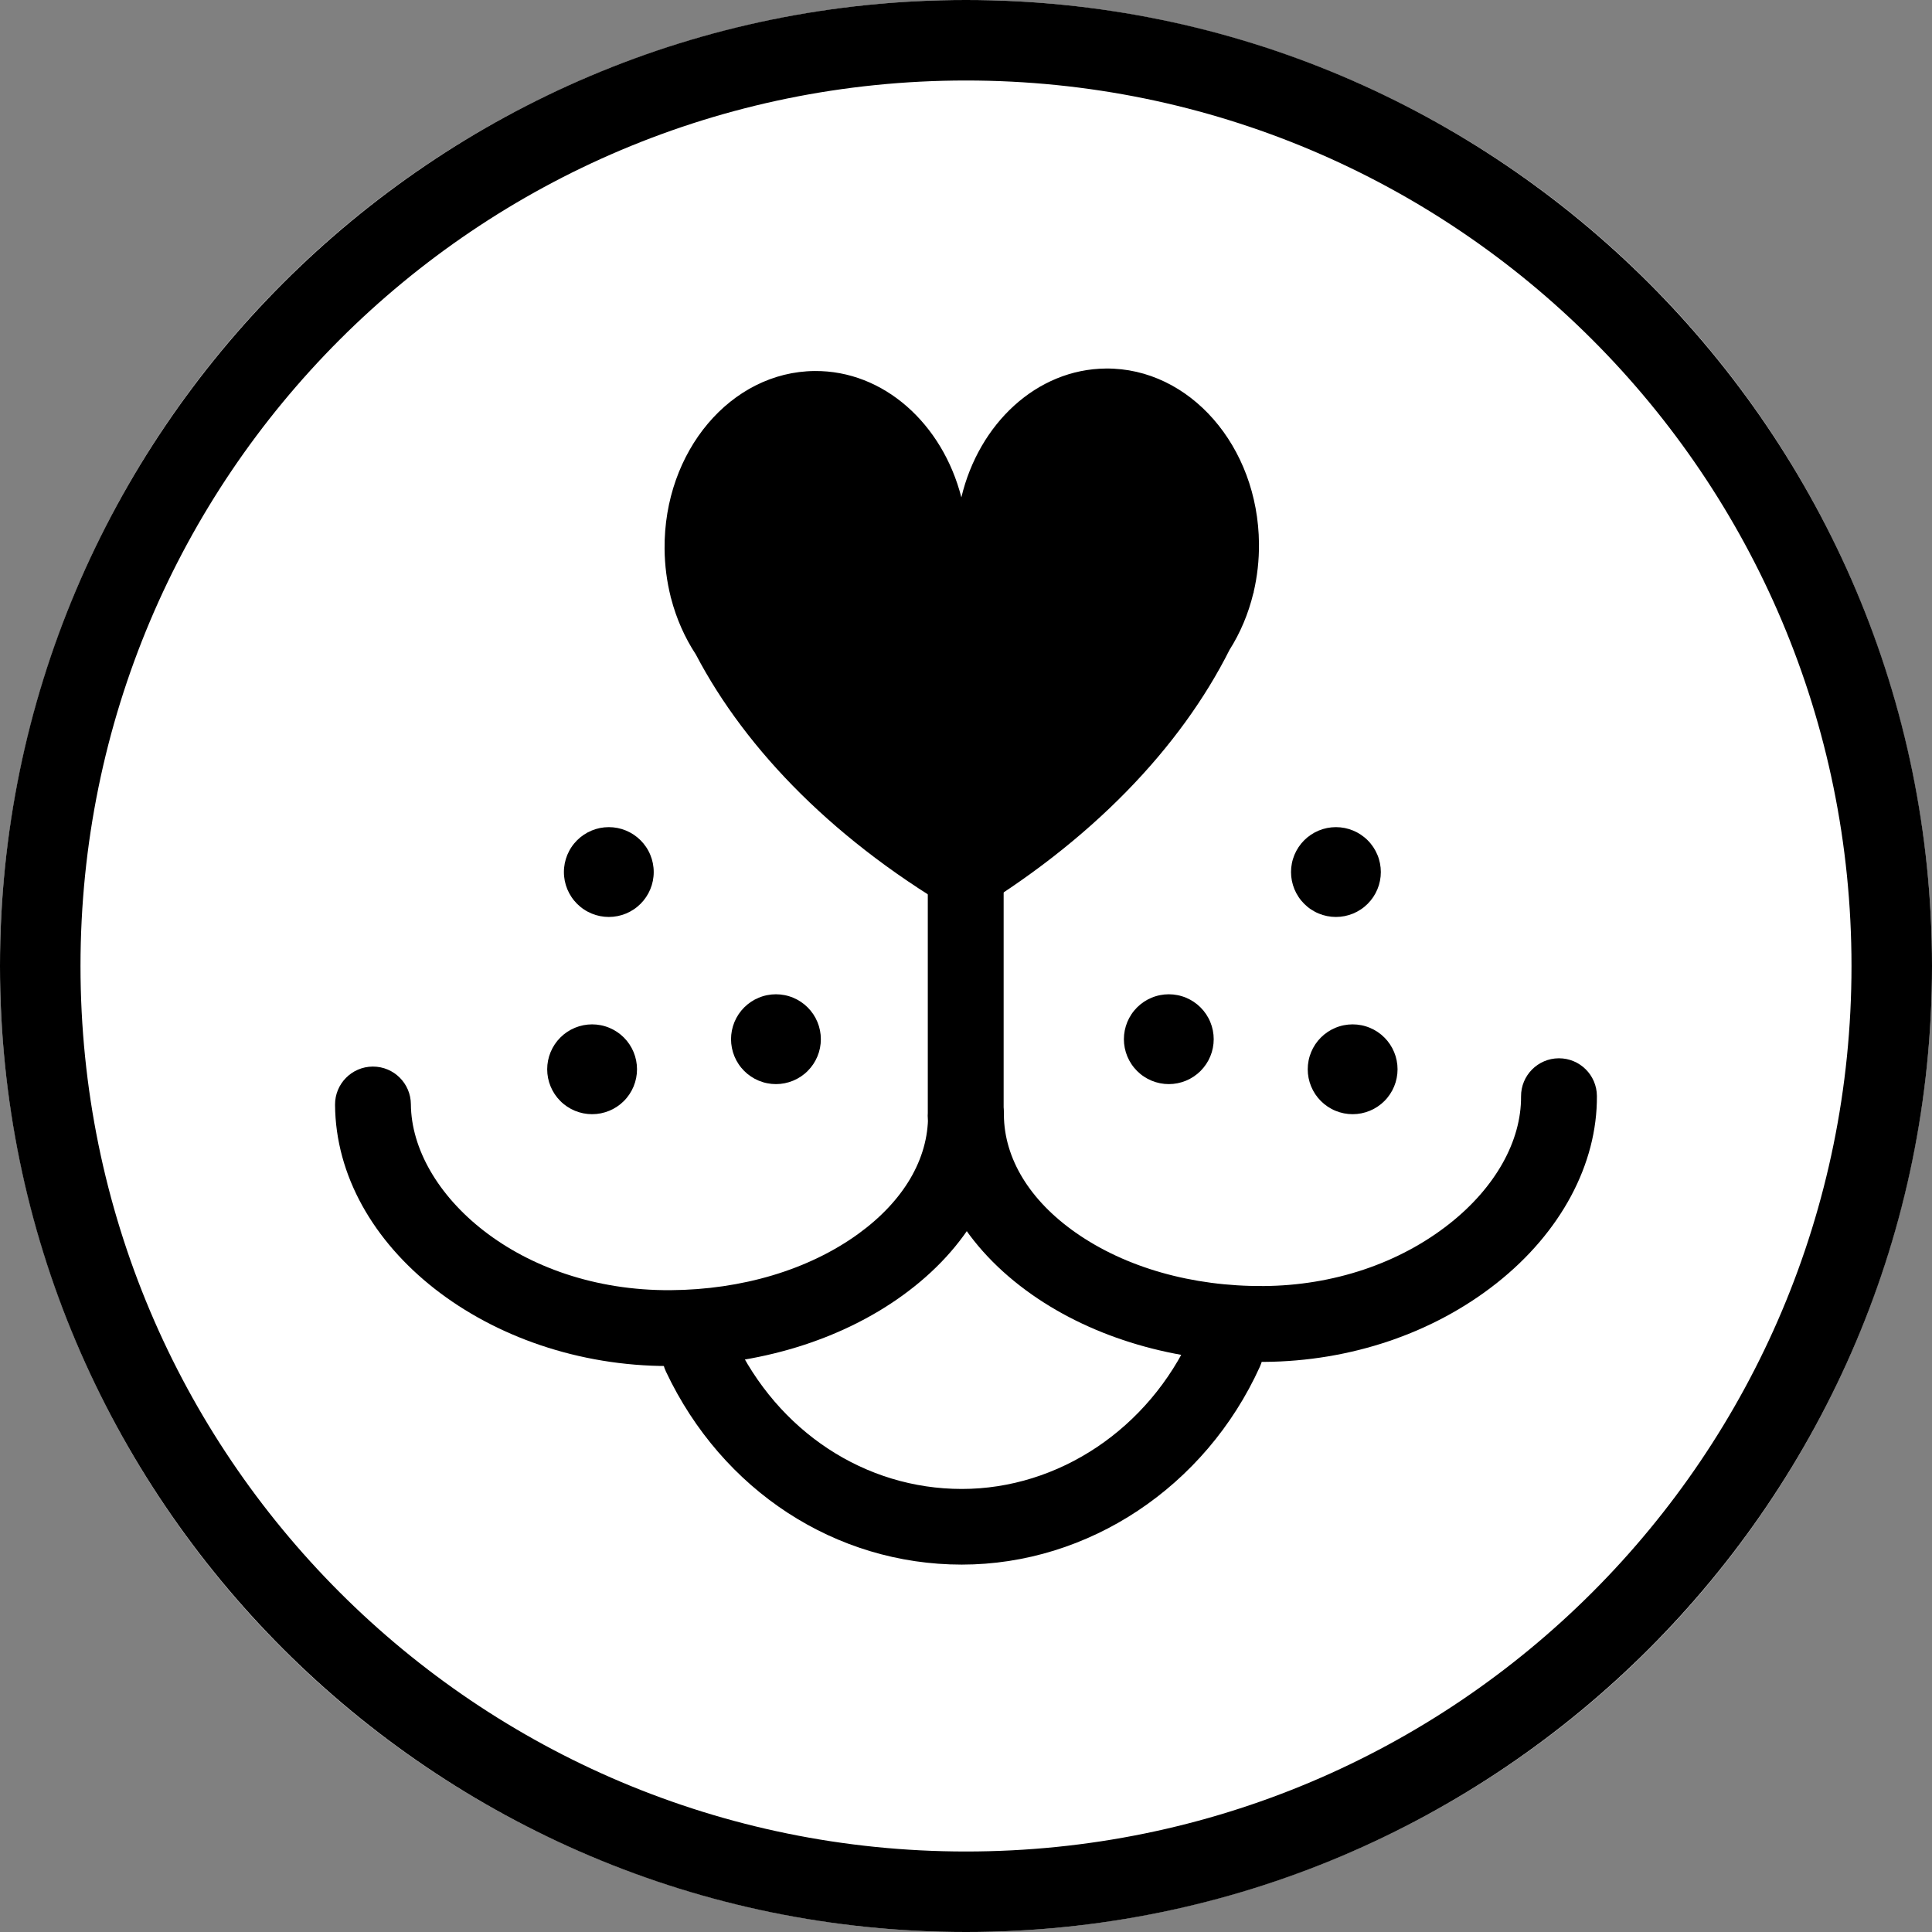
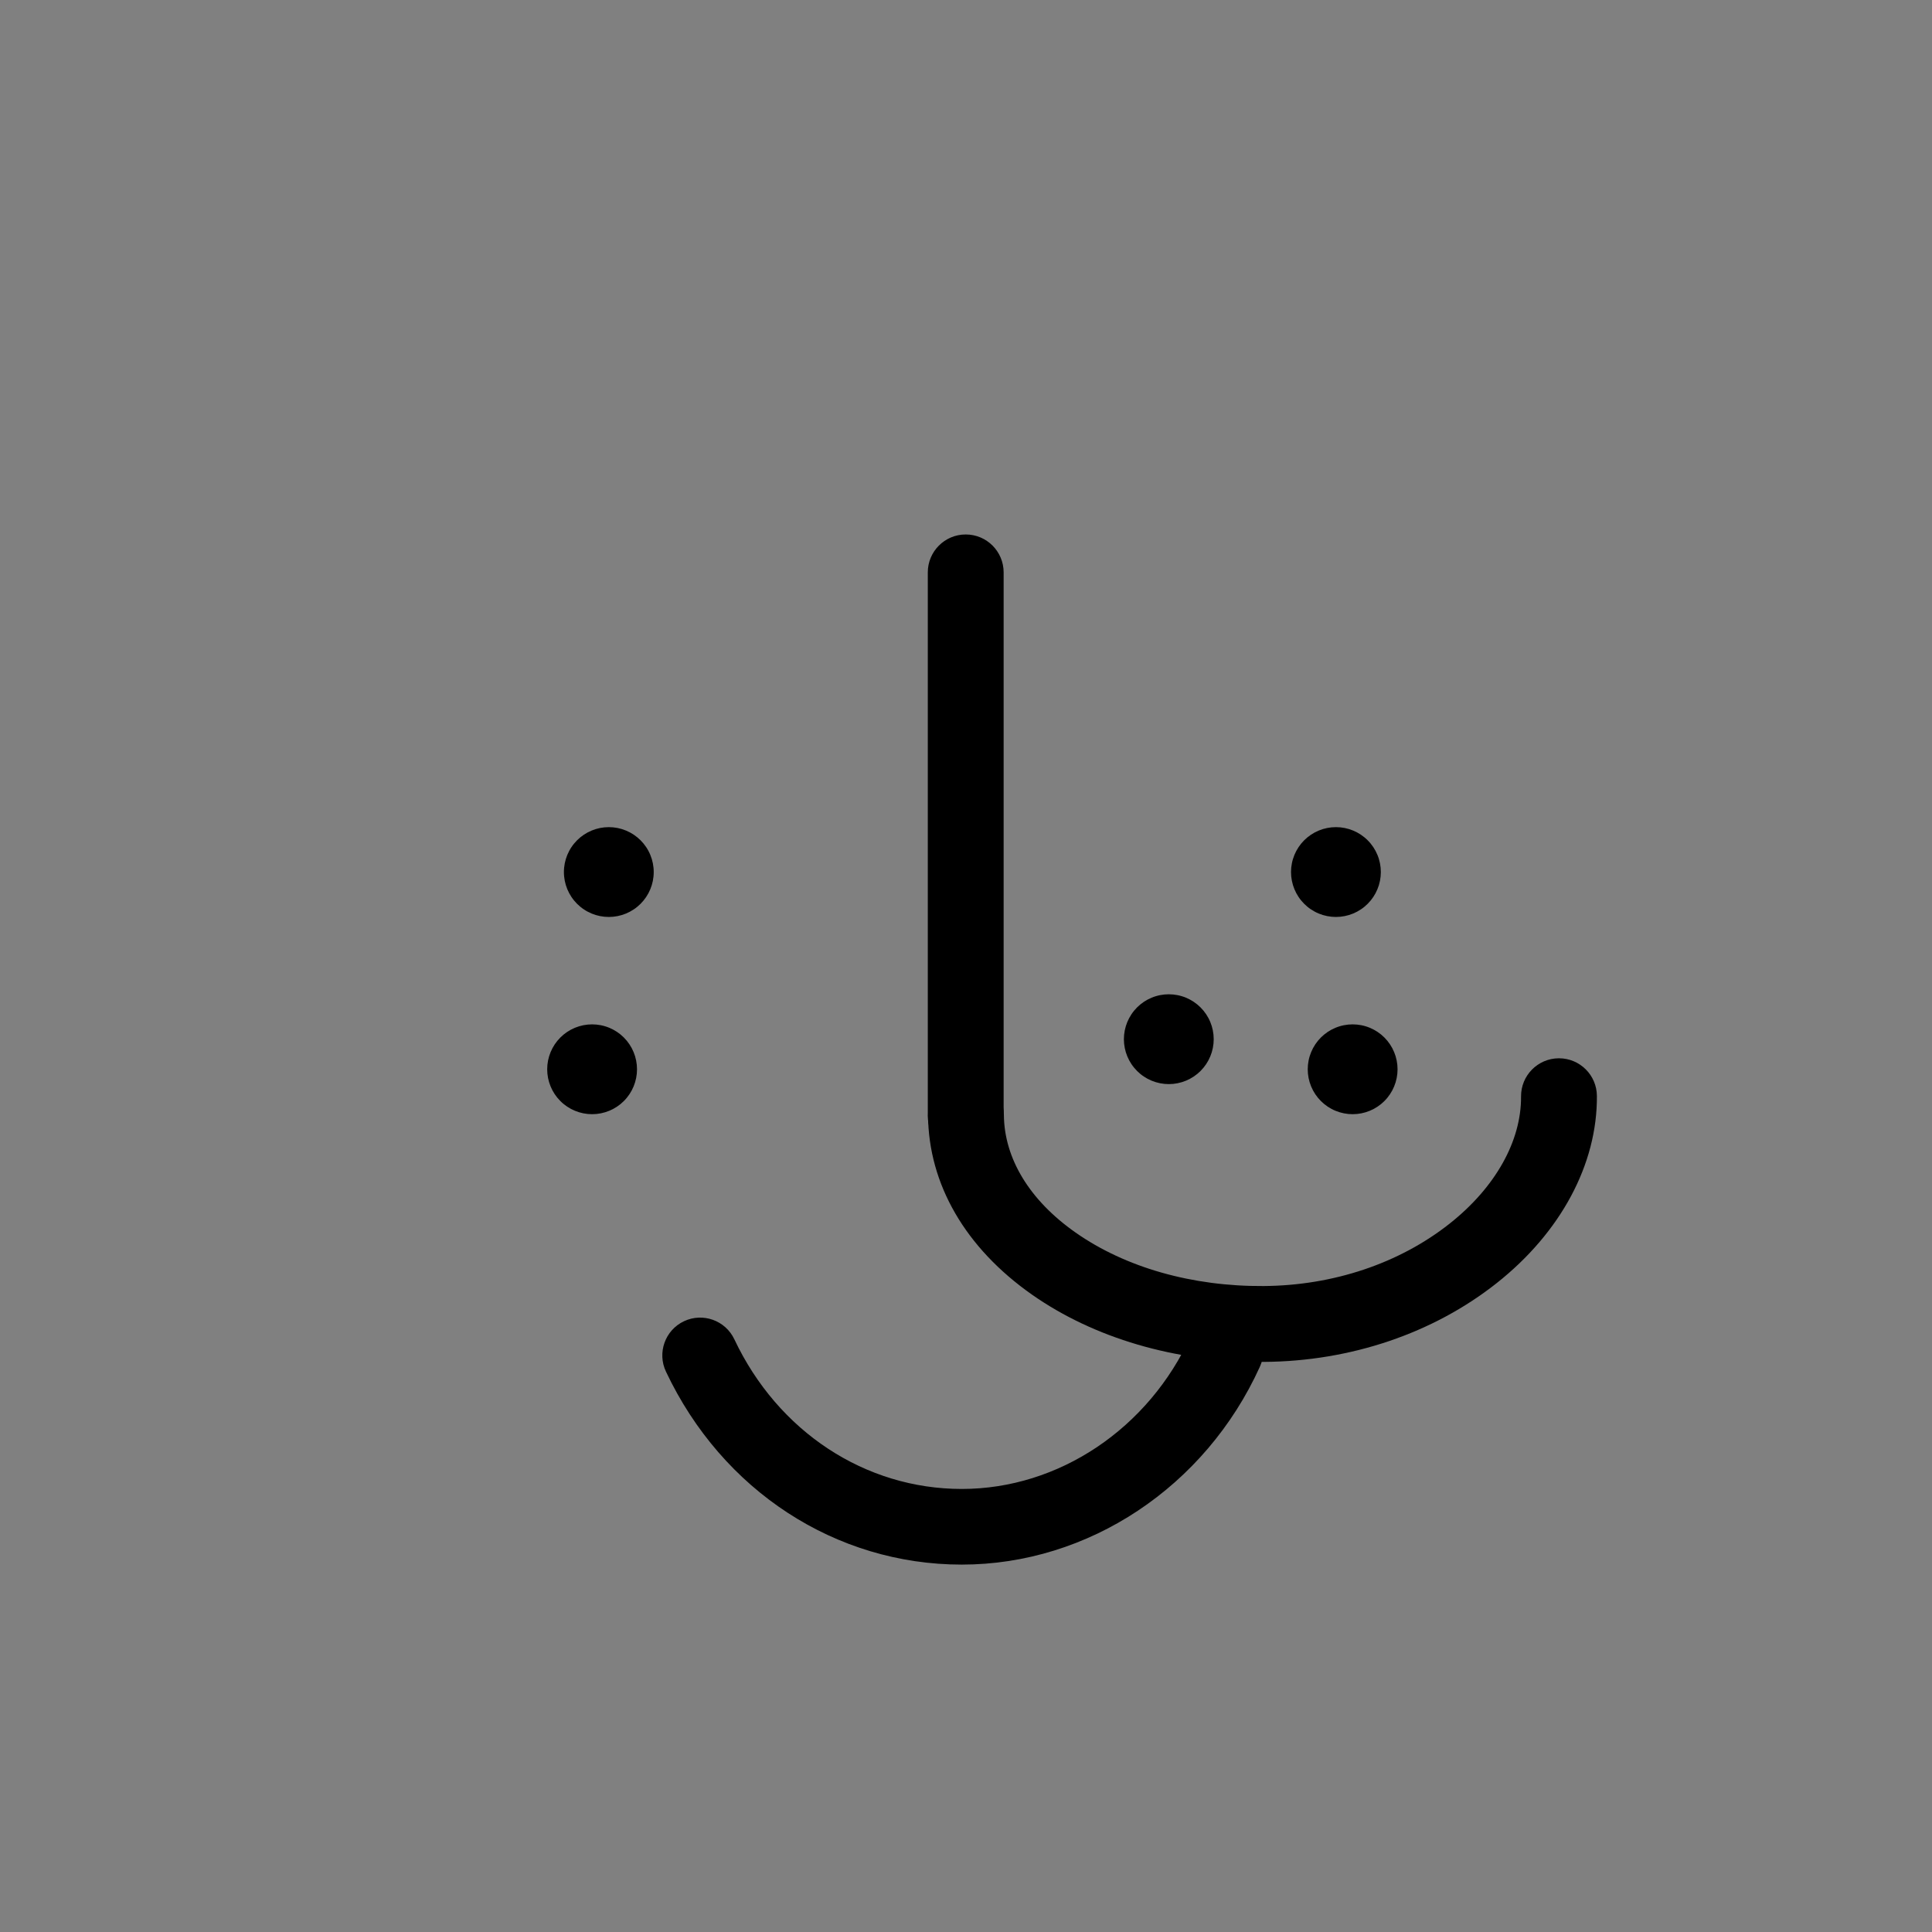
<svg xmlns="http://www.w3.org/2000/svg" version="1.0" preserveAspectRatio="xMidYMid meet" height="1080" viewBox="0 0 810 810" zoomAndPan="magnify" width="1080">
  <rect x="0" y="0" width="810" height="810" fill="#808080" stroke="none" />
  <defs>
    <clipPath id="659eb5f692">
      <path clip-rule="nonzero" d="M 277 550 L 530 550 L 530 655.949 L 277 655.949 Z M 277 550" />
    </clipPath>
    <clipPath id="ff3d10216b">
      <path clip-rule="nonzero" d="M 140.301 447 L 421 447 L 421 573 L 140.301 573 Z M 140.301 447" />
    </clipPath>
    <clipPath id="af92fb2078">
      <path clip-rule="nonzero" d="M 389 443 L 669.801 443 L 669.801 571 L 389 571 Z M 389 443" />
    </clipPath>
    <clipPath id="9f2e10dd61">
-       <path clip-rule="nonzero" d="M 278 154.199 L 528 154.199 L 528 385 L 278 385 Z M 278 154.199" />
-     </clipPath>
+       </clipPath>
  </defs>
-   <path fill-rule="nonzero" fill-opacity="1" d="M 810 405 C 810 411.629 809.836 418.254 809.512 424.871 C 809.188 431.492 808.699 438.102 808.051 444.695 C 807.398 451.293 806.59 457.871 805.617 464.426 C 804.645 470.98 803.512 477.512 802.219 484.012 C 800.926 490.512 799.473 496.977 797.863 503.406 C 796.25 509.836 794.484 516.223 792.562 522.566 C 790.637 528.906 788.559 535.199 786.324 541.441 C 784.094 547.68 781.707 553.863 779.172 559.988 C 776.633 566.109 773.949 572.168 771.117 578.16 C 768.281 584.152 765.301 590.07 762.18 595.914 C 759.055 601.762 755.789 607.527 752.379 613.211 C 748.973 618.898 745.426 624.496 741.746 630.004 C 738.062 635.516 734.246 640.934 730.297 646.258 C 726.352 651.582 722.273 656.805 718.07 661.93 C 713.863 667.055 709.535 672.07 705.086 676.98 C 700.633 681.891 696.066 686.691 691.379 691.379 C 686.691 696.066 681.891 700.633 676.98 705.086 C 672.07 709.535 667.055 713.863 661.93 718.07 C 656.805 722.273 651.582 726.352 646.258 730.301 C 640.934 734.246 635.516 738.062 630.004 741.746 C 624.496 745.426 618.898 748.973 613.211 752.379 C 607.527 755.789 601.762 759.055 595.914 762.18 C 590.07 765.301 584.152 768.281 578.16 771.117 C 572.168 773.949 566.109 776.633 559.988 779.172 C 553.863 781.707 547.68 784.094 541.441 786.324 C 535.199 788.559 528.906 790.637 522.566 792.562 C 516.223 794.484 509.836 796.25 503.406 797.863 C 496.977 799.473 490.512 800.926 484.012 802.219 C 477.512 803.512 470.98 804.645 464.426 805.617 C 457.871 806.59 451.293 807.398 444.695 808.051 C 438.102 808.699 431.492 809.188 424.871 809.512 C 418.254 809.836 411.629 810 405 810 C 398.371 810 391.746 809.836 385.129 809.512 C 378.508 809.188 371.898 808.699 365.305 808.051 C 358.707 807.398 352.129 806.59 345.574 805.617 C 339.02 804.645 332.488 803.512 325.988 802.219 C 319.488 800.926 313.023 799.473 306.594 797.863 C 300.164 796.25 293.777 794.484 287.434 792.562 C 281.094 790.637 274.801 788.559 268.559 786.324 C 262.32 784.094 256.137 781.707 250.012 779.172 C 243.891 776.633 237.832 773.949 231.84 771.117 C 225.848 768.281 219.93 765.301 214.086 762.18 C 208.238 759.055 202.473 755.789 196.789 752.379 C 191.102 748.973 185.504 745.426 179.992 741.746 C 174.484 738.062 169.066 734.246 163.742 730.301 C 158.418 726.352 153.195 722.273 148.07 718.07 C 142.945 713.863 137.93 709.535 133.02 705.086 C 128.109 700.633 123.309 696.066 118.621 691.379 C 113.934 686.691 109.367 681.891 104.914 676.98 C 100.465 672.07 96.137 667.055 91.93 661.93 C 87.727 656.805 83.648 651.582 79.699 646.258 C 75.754 640.934 71.938 635.516 68.254 630.004 C 64.574 624.496 61.027 618.898 57.621 613.211 C 54.211 607.527 50.945 601.762 47.82 595.914 C 44.699 590.07 41.719 584.152 38.883 578.16 C 36.051 572.168 33.363 566.109 30.828 559.988 C 28.293 553.863 25.906 547.68 23.676 541.441 C 21.441 535.199 19.363 528.906 17.438 522.566 C 15.516 516.223 13.746 509.836 12.137 503.406 C 10.527 496.977 9.074 490.512 7.781 484.012 C 6.488 477.512 5.355 470.98 4.383 464.426 C 3.41 457.871 2.602 451.293 1.949 444.695 C 1.301 438.102 0.812 431.492 0.488 424.871 C 0.164 418.254 0 411.629 0 405 C 0 398.371 0.164 391.746 0.488 385.129 C 0.812 378.508 1.301 371.898 1.949 365.305 C 2.602 358.707 3.41 352.129 4.383 345.574 C 5.355 339.02 6.488 332.488 7.781 325.988 C 9.074 319.488 10.527 313.023 12.137 306.594 C 13.746 300.164 15.516 293.777 17.438 287.434 C 19.363 281.094 21.441 274.801 23.676 268.559 C 25.906 262.32 28.293 256.137 30.828 250.012 C 33.363 243.891 36.051 237.832 38.883 231.84 C 41.719 225.848 44.699 219.93 47.82 214.086 C 50.945 208.238 54.211 202.473 57.621 196.789 C 61.027 191.102 64.574 185.504 68.254 179.992 C 71.938 174.484 75.754 169.066 79.699 163.742 C 83.648 158.418 87.727 153.195 91.93 148.07 C 96.137 142.945 100.465 137.93 104.914 133.02 C 109.367 128.109 113.934 123.309 118.621 118.621 C 123.309 113.934 128.109 109.367 133.02 104.914 C 137.93 100.465 142.945 96.137 148.07 91.93 C 153.195 87.727 158.418 83.648 163.742 79.699 C 169.066 75.754 174.484 71.938 179.992 68.254 C 185.504 64.574 191.102 61.027 196.789 57.621 C 202.473 54.211 208.238 50.945 214.086 47.82 C 219.93 44.699 225.848 41.719 231.84 38.883 C 237.832 36.051 243.891 33.367 250.012 30.828 C 256.137 28.293 262.32 25.906 268.559 23.676 C 274.801 21.441 281.094 19.363 287.434 17.438 C 293.777 15.516 300.164 13.746 306.594 12.137 C 313.023 10.527 319.488 9.074 325.988 7.781 C 332.488 6.488 339.02 5.355 345.574 4.383 C 352.129 3.41 358.707 2.602 365.305 1.949 C 371.898 1.301 378.508 0.812 385.129 0.488 C 391.746 0.164 398.371 0 405 0 C 411.629 0 418.254 0.164 424.871 0.488 C 431.492 0.812 438.102 1.301 444.695 1.949 C 451.293 2.602 457.871 3.41 464.426 4.383 C 470.98 5.355 477.512 6.488 484.012 7.781 C 490.512 9.074 496.977 10.527 503.406 12.137 C 509.836 13.746 516.223 15.516 522.566 17.438 C 528.906 19.363 535.199 21.441 541.441 23.676 C 547.68 25.906 553.863 28.293 559.988 30.828 C 566.109 33.367 572.168 36.051 578.16 38.883 C 584.152 41.719 590.07 44.699 595.914 47.82 C 601.762 50.945 607.527 54.211 613.211 57.621 C 618.898 61.027 624.496 64.574 630.004 68.254 C 635.516 71.938 640.934 75.754 646.258 79.699 C 651.582 83.648 656.805 87.727 661.93 91.93 C 667.055 96.137 672.07 100.465 676.98 104.914 C 681.891 109.367 686.691 113.934 691.379 118.621 C 696.066 123.309 700.633 128.109 705.086 133.02 C 709.535 137.93 713.863 142.945 718.07 148.07 C 722.273 153.195 726.352 158.418 730.301 163.742 C 734.246 169.066 738.062 174.484 741.746 179.992 C 745.426 185.504 748.973 191.102 752.379 196.789 C 755.789 202.473 759.055 208.238 762.18 214.086 C 765.301 219.93 768.281 225.848 771.117 231.84 C 773.949 237.832 776.633 243.891 779.172 250.012 C 781.707 256.137 784.094 262.32 786.324 268.559 C 788.559 274.801 790.637 281.094 792.562 287.434 C 794.484 293.777 796.254 300.164 797.863 306.594 C 799.473 313.023 800.926 319.488 802.219 325.988 C 803.512 332.488 804.645 339.02 805.617 345.574 C 806.59 352.129 807.398 358.707 808.051 365.305 C 808.699 371.898 809.188 378.508 809.512 385.129 C 809.836 391.746 810 398.371 810 405 Z M 810 405" fill="#ffffff" />
-   <path fill-rule="nonzero" fill-opacity="1" d="M 405 0 C 181.531 0 0 181.531 0 405 C 0 628.469 181.531 810 405 810 C 628.469 810 810 628.469 810 405 C 810 181.531 628.469 0 405 0 Z M 405 33.75 C 610.227 33.75 776.25 199.773 776.25 405 C 776.25 610.227 610.227 776.25 405 776.25 C 199.773 776.25 33.75 610.227 33.75 405 C 33.75 199.773 199.773 33.75 405 33.75 Z M 405 33.75" fill="#000000" />
  <g clip-path="url(#659eb5f692)">
    <path fill-rule="nonzero" fill-opacity="1" d="M 403.23 655.965 C 350.289 655.965 302.766 624.953 279.199 575.039 C 275.457 567.121 278.848 557.672 286.766 553.93 C 294.68 550.199 304.133 553.582 307.871 561.5 C 326.148 600.207 362.684 624.25 403.23 624.25 C 443.875 624.25 481.598 598.984 499.336 559.887 C 502.953 551.914 512.348 548.379 520.328 552 C 528.301 555.617 531.832 565.016 528.215 572.992 C 505.348 623.395 456.285 655.965 403.23 655.965 Z M 403.23 655.965" fill="#000000" />
  </g>
  <g clip-path="url(#ff3d10216b)">
-     <path fill-rule="nonzero" fill-opacity="1" d="M 280.211 572.715 C 204.746 572.723 140.883 522.77 140.469 463.18 C 140.406 454.398 147.477 447.227 156.254 447.168 C 156.293 447.168 156.332 447.168 156.367 447.168 C 165.098 447.168 172.203 454.211 172.266 462.957 C 172.523 500.188 217.371 541.34 281.184 540.91 C 311.113 540.703 339 532.352 359.707 517.398 C 378.781 503.625 389.215 485.941 389.09 467.605 C 389.027 458.824 396.098 451.656 404.875 451.594 C 404.914 451.594 404.953 451.594 404.988 451.594 C 413.719 451.594 420.824 458.641 420.887 467.383 C 421.09 496.301 405.973 523.219 378.32 543.184 C 352.305 561.973 317.883 572.461 281.406 572.711 C 281.008 572.715 280.605 572.715 280.211 572.715 Z M 280.211 572.715" fill="#000000" />
-   </g>
+     </g>
  <g clip-path="url(#af92fb2078)">
    <path fill-rule="nonzero" fill-opacity="1" d="M 528.664 570.984 C 492.684 570.984 458.66 560.996 432.707 542.805 C 404.781 523.23 389.289 496.52 389.086 467.605 C 389.023 458.824 396.094 451.656 404.875 451.594 C 404.914 451.594 404.949 451.594 404.988 451.594 C 413.715 451.594 420.824 458.641 420.883 467.383 C 421.012 485.723 431.691 503.258 450.957 516.766 C 471.871 531.426 499.906 539.391 529.805 539.176 C 559 538.969 586.691 529.676 607.77 513.004 C 626.926 497.852 637.84 478.426 637.707 459.707 C 637.645 450.922 644.715 443.754 653.496 443.691 C 653.535 443.691 653.57 443.691 653.609 443.691 C 662.34 443.691 669.445 450.738 669.508 459.48 C 669.707 488.074 654.395 516.672 627.5 537.949 C 600.891 558.992 566.273 570.723 530.027 570.977 C 529.57 570.98 529.117 570.984 528.664 570.984 Z M 528.664 570.984" fill="#000000" />
  </g>
  <path fill-rule="nonzero" fill-opacity="1" d="M 404.883 483.801 C 396.102 483.801 388.984 476.68 388.984 467.898 L 388.984 239.977 C 388.984 231.195 396.102 224.078 404.883 224.078 C 413.664 224.078 420.781 231.195 420.781 239.977 L 420.781 467.898 C 420.781 476.68 413.664 483.801 404.883 483.801 Z M 404.883 483.801" fill="#000000" />
  <g clip-path="url(#9f2e10dd61)">
    <path fill-rule="nonzero" fill-opacity="1" d="M 281.137 250.25 C 281.16 250.258 281.184 250.27 281.207 250.277 C 279.586 243.859 278.688 237.086 278.629 230.07 C 278.277 189.211 306.441 155.852 341.531 155.551 C 370.516 155.301 395.164 177.699 403.055 208.531 C 410.418 177.57 434.676 154.754 463.664 154.508 C 498.754 154.207 527.48 187.082 527.832 227.941 C 527.891 234.957 527.109 241.742 525.602 248.188 C 525.625 248.18 525.645 248.168 525.672 248.16 C 525.598 248.367 525.523 248.578 525.449 248.785 C 523.359 257.422 519.953 265.414 515.488 272.453 C 495.074 313.098 457.797 352.758 404.559 384.348 C 350.793 353.68 312.836 314.66 291.727 274.371 C 287.145 267.406 283.602 259.469 281.359 250.875 C 281.285 250.66 281.211 250.457 281.137 250.25 Z M 281.137 250.25" fill="#000000" />
  </g>
  <path fill-rule="nonzero" fill-opacity="1" d="M 274.074 365.609 C 274.074 366.227 274.047 366.844 273.984 367.457 C 273.926 368.07 273.836 368.68 273.715 369.285 C 273.594 369.887 273.445 370.484 273.266 371.078 C 273.086 371.668 272.879 372.246 272.641 372.816 C 272.406 373.387 272.145 373.941 271.852 374.488 C 271.562 375.031 271.246 375.559 270.902 376.07 C 270.559 376.586 270.191 377.078 269.801 377.555 C 269.41 378.031 268.996 378.488 268.562 378.926 C 268.125 379.359 267.668 379.773 267.191 380.164 C 266.715 380.559 266.219 380.926 265.707 381.266 C 265.195 381.609 264.668 381.926 264.125 382.215 C 263.578 382.508 263.023 382.77 262.453 383.008 C 261.883 383.242 261.305 383.449 260.715 383.629 C 260.125 383.809 259.527 383.957 258.922 384.078 C 258.316 384.199 257.707 384.289 257.094 384.348 C 256.48 384.41 255.863 384.441 255.246 384.441 C 254.633 384.441 254.016 384.41 253.402 384.348 C 252.789 384.289 252.18 384.199 251.574 384.078 C 250.969 383.957 250.371 383.809 249.781 383.629 C 249.191 383.449 248.613 383.242 248.043 383.008 C 247.473 382.77 246.918 382.508 246.371 382.215 C 245.828 381.926 245.301 381.609 244.789 381.266 C 244.273 380.926 243.781 380.559 243.305 380.164 C 242.828 379.773 242.371 379.359 241.934 378.926 C 241.5 378.488 241.086 378.031 240.695 377.555 C 240.301 377.078 239.938 376.586 239.594 376.07 C 239.25 375.559 238.934 375.031 238.645 374.488 C 238.352 373.941 238.09 373.387 237.852 372.816 C 237.617 372.246 237.41 371.668 237.23 371.078 C 237.051 370.484 236.902 369.887 236.781 369.285 C 236.66 368.68 236.57 368.07 236.512 367.457 C 236.449 366.844 236.422 366.227 236.422 365.609 C 236.422 364.992 236.449 364.379 236.512 363.766 C 236.57 363.152 236.66 362.543 236.781 361.938 C 236.902 361.332 237.051 360.734 237.23 360.145 C 237.41 359.555 237.617 358.973 237.852 358.406 C 238.09 357.836 238.352 357.277 238.645 356.734 C 238.934 356.191 239.25 355.66 239.594 355.148 C 239.938 354.637 240.301 354.141 240.695 353.664 C 241.086 353.188 241.5 352.73 241.934 352.297 C 242.371 351.859 242.828 351.445 243.305 351.055 C 243.781 350.664 244.273 350.297 244.789 349.953 C 245.301 349.609 245.828 349.293 246.371 349.004 C 246.918 348.715 247.473 348.449 248.043 348.215 C 248.613 347.977 249.191 347.77 249.781 347.59 C 250.371 347.414 250.969 347.262 251.574 347.141 C 252.18 347.023 252.789 346.93 253.402 346.871 C 254.016 346.812 254.633 346.781 255.246 346.781 C 255.863 346.781 256.48 346.812 257.094 346.871 C 257.707 346.93 258.316 347.023 258.922 347.141 C 259.527 347.262 260.125 347.414 260.715 347.59 C 261.305 347.77 261.883 347.977 262.453 348.215 C 263.023 348.449 263.578 348.715 264.125 349.004 C 264.668 349.293 265.195 349.609 265.707 349.953 C 266.219 350.297 266.715 350.664 267.191 351.055 C 267.668 351.445 268.125 351.859 268.562 352.297 C 268.996 352.73 269.41 353.188 269.801 353.664 C 270.191 354.141 270.559 354.637 270.902 355.148 C 271.246 355.66 271.562 356.191 271.852 356.734 C 272.145 357.277 272.406 357.836 272.641 358.406 C 272.879 358.973 273.086 359.555 273.266 360.145 C 273.445 360.734 273.594 361.332 273.715 361.938 C 273.836 362.543 273.926 363.152 273.984 363.766 C 274.047 364.379 274.074 364.992 274.074 365.609 Z M 274.074 365.609" fill="#000000" />
-   <path fill-rule="nonzero" fill-opacity="1" d="M 344.145 435.684 C 344.145 436.301 344.113 436.918 344.055 437.531 C 343.992 438.145 343.902 438.754 343.785 439.359 C 343.664 439.965 343.512 440.562 343.336 441.152 C 343.156 441.742 342.949 442.32 342.711 442.891 C 342.477 443.461 342.211 444.016 341.922 444.562 C 341.633 445.105 341.316 445.633 340.973 446.145 C 340.629 446.66 340.262 447.152 339.871 447.629 C 339.48 448.105 339.066 448.562 338.629 449 C 338.195 449.438 337.738 449.848 337.262 450.242 C 336.785 450.633 336.289 451 335.777 451.34 C 335.266 451.684 334.738 452 334.191 452.293 C 333.648 452.582 333.094 452.844 332.523 453.082 C 331.953 453.316 331.371 453.523 330.781 453.703 C 330.191 453.883 329.594 454.031 328.992 454.152 C 328.387 454.273 327.777 454.363 327.164 454.426 C 326.551 454.484 325.934 454.516 325.316 454.516 C 324.699 454.516 324.086 454.484 323.473 454.426 C 322.859 454.363 322.25 454.273 321.645 454.152 C 321.039 454.031 320.441 453.883 319.852 453.703 C 319.262 453.523 318.684 453.316 318.113 453.082 C 317.543 452.844 316.984 452.582 316.441 452.293 C 315.898 452 315.371 451.684 314.855 451.34 C 314.344 451 313.852 450.633 313.375 450.242 C 312.898 449.848 312.441 449.438 312.004 449 C 311.566 448.562 311.156 448.105 310.762 447.629 C 310.371 447.152 310.004 446.66 309.664 446.145 C 309.32 445.633 309.004 445.105 308.711 444.562 C 308.422 444.016 308.16 443.461 307.922 442.891 C 307.688 442.32 307.48 441.742 307.301 441.152 C 307.121 440.562 306.973 439.965 306.852 439.359 C 306.73 438.754 306.641 438.145 306.582 437.531 C 306.52 436.918 306.488 436.301 306.488 435.684 C 306.488 435.07 306.52 434.453 306.582 433.84 C 306.641 433.227 306.73 432.617 306.852 432.012 C 306.973 431.406 307.121 430.809 307.301 430.219 C 307.48 429.629 307.688 429.051 307.922 428.48 C 308.16 427.91 308.422 427.352 308.711 426.809 C 309.004 426.266 309.32 425.738 309.664 425.223 C 310.004 424.711 310.371 424.215 310.762 423.738 C 311.156 423.262 311.566 422.805 312.004 422.371 C 312.441 421.934 312.898 421.52 313.375 421.129 C 313.852 420.738 314.344 420.371 314.855 420.027 C 315.371 419.688 315.898 419.371 316.441 419.078 C 316.984 418.789 317.543 418.523 318.113 418.289 C 318.684 418.051 319.262 417.844 319.852 417.668 C 320.441 417.488 321.039 417.336 321.645 417.219 C 322.25 417.098 322.859 417.008 323.473 416.945 C 324.086 416.887 324.699 416.855 325.316 416.855 C 325.934 416.855 326.551 416.887 327.164 416.945 C 327.777 417.008 328.387 417.098 328.992 417.219 C 329.594 417.336 330.191 417.488 330.781 417.668 C 331.371 417.844 331.953 418.051 332.523 418.289 C 333.094 418.523 333.648 418.789 334.191 419.078 C 334.738 419.371 335.266 419.688 335.777 420.027 C 336.289 420.371 336.785 420.738 337.262 421.129 C 337.738 421.52 338.195 421.934 338.629 422.371 C 339.066 422.805 339.48 423.262 339.871 423.738 C 340.262 424.215 340.629 424.711 340.973 425.223 C 341.316 425.738 341.633 426.266 341.922 426.809 C 342.211 427.352 342.477 427.91 342.711 428.48 C 342.949 429.051 343.156 429.629 343.336 430.219 C 343.512 430.809 343.664 431.406 343.785 432.012 C 343.902 432.617 343.992 433.227 344.055 433.84 C 344.113 434.453 344.145 435.07 344.145 435.684 Z M 344.145 435.684" fill="#000000" />
  <path fill-rule="nonzero" fill-opacity="1" d="M 267.07 448.297 C 267.07 448.914 267.039 449.531 266.98 450.145 C 266.918 450.758 266.828 451.367 266.707 451.973 C 266.586 452.578 266.438 453.176 266.258 453.766 C 266.078 454.355 265.871 454.934 265.637 455.504 C 265.398 456.074 265.137 456.633 264.848 457.176 C 264.555 457.719 264.238 458.246 263.895 458.762 C 263.555 459.273 263.188 459.766 262.797 460.242 C 262.406 460.723 261.992 461.176 261.555 461.613 C 261.117 462.051 260.664 462.465 260.188 462.855 C 259.707 463.246 259.215 463.613 258.703 463.953 C 258.188 464.297 257.66 464.613 257.117 464.906 C 256.574 465.195 256.016 465.461 255.445 465.695 C 254.875 465.93 254.297 466.137 253.707 466.316 C 253.117 466.496 252.52 466.645 251.914 466.766 C 251.309 466.887 250.699 466.977 250.086 467.039 C 249.473 467.098 248.859 467.129 248.242 467.129 C 247.625 467.129 247.008 467.098 246.395 467.039 C 245.781 466.977 245.172 466.887 244.566 466.766 C 243.965 466.645 243.367 466.496 242.777 466.316 C 242.188 466.137 241.605 465.93 241.035 465.695 C 240.465 465.461 239.91 465.195 239.367 464.906 C 238.82 464.613 238.293 464.297 237.781 463.953 C 237.27 463.613 236.773 463.246 236.297 462.855 C 235.82 462.465 235.363 462.051 234.93 461.613 C 234.492 461.176 234.078 460.723 233.688 460.246 C 233.297 459.766 232.93 459.273 232.586 458.762 C 232.242 458.246 231.926 457.719 231.637 457.176 C 231.348 456.633 231.082 456.074 230.848 455.504 C 230.609 454.934 230.402 454.355 230.223 453.766 C 230.047 453.176 229.895 452.578 229.773 451.973 C 229.656 451.367 229.566 450.758 229.504 450.145 C 229.445 449.531 229.414 448.914 229.414 448.297 C 229.414 447.684 229.445 447.066 229.504 446.453 C 229.566 445.84 229.656 445.23 229.773 444.625 C 229.895 444.02 230.047 443.422 230.223 442.832 C 230.402 442.242 230.609 441.664 230.848 441.094 C 231.082 440.523 231.348 439.965 231.637 439.422 C 231.926 438.879 232.242 438.352 232.586 437.836 C 232.93 437.324 233.297 436.828 233.688 436.352 C 234.078 435.875 234.492 435.422 234.93 434.984 C 235.363 434.547 235.82 434.133 236.297 433.742 C 236.773 433.352 237.27 432.984 237.781 432.641 C 238.293 432.301 238.82 431.984 239.367 431.691 C 239.91 431.402 240.465 431.137 241.035 430.902 C 241.605 430.668 242.188 430.457 242.777 430.281 C 243.367 430.102 243.965 429.949 244.566 429.832 C 245.172 429.711 245.781 429.621 246.395 429.559 C 247.008 429.5 247.625 429.469 248.242 429.469 C 248.859 429.469 249.473 429.5 250.086 429.559 C 250.699 429.621 251.309 429.711 251.914 429.832 C 252.52 429.949 253.117 430.102 253.707 430.281 C 254.297 430.457 254.875 430.668 255.445 430.902 C 256.016 431.137 256.574 431.402 257.117 431.691 C 257.66 431.984 258.188 432.301 258.703 432.641 C 259.215 432.984 259.707 433.352 260.188 433.742 C 260.664 434.133 261.117 434.547 261.555 434.984 C 261.992 435.422 262.406 435.875 262.797 436.352 C 263.188 436.828 263.555 437.324 263.895 437.836 C 264.238 438.352 264.555 438.879 264.848 439.422 C 265.137 439.965 265.398 440.523 265.637 441.094 C 265.871 441.664 266.078 442.242 266.258 442.832 C 266.438 443.422 266.586 444.02 266.707 444.625 C 266.828 445.23 266.918 445.84 266.98 446.453 C 267.039 447.066 267.07 447.684 267.07 448.297 Z M 267.07 448.297" fill="#000000" />
  <path fill-rule="nonzero" fill-opacity="1" d="M 578.922 365.609 C 578.922 366.227 578.891 366.844 578.832 367.457 C 578.77 368.07 578.68 368.68 578.559 369.285 C 578.441 369.887 578.289 370.484 578.113 371.078 C 577.934 371.668 577.727 372.246 577.488 372.816 C 577.254 373.387 576.988 373.941 576.699 374.488 C 576.41 375.031 576.09 375.559 575.75 376.07 C 575.406 376.586 575.039 377.078 574.648 377.555 C 574.258 378.031 573.844 378.488 573.406 378.926 C 572.973 379.359 572.516 379.773 572.039 380.164 C 571.562 380.559 571.066 380.926 570.555 381.266 C 570.043 381.609 569.512 381.926 568.969 382.215 C 568.426 382.508 567.871 382.77 567.301 383.008 C 566.73 383.242 566.148 383.449 565.559 383.629 C 564.969 383.809 564.371 383.957 563.766 384.078 C 563.164 384.199 562.555 384.289 561.941 384.348 C 561.328 384.41 560.711 384.441 560.094 384.441 C 559.477 384.441 558.863 384.41 558.25 384.348 C 557.637 384.289 557.027 384.199 556.422 384.078 C 555.816 383.957 555.219 383.809 554.629 383.629 C 554.039 383.449 553.461 383.242 552.891 383.008 C 552.32 382.77 551.762 382.508 551.219 382.215 C 550.676 381.926 550.148 381.609 549.633 381.266 C 549.121 380.926 548.625 380.559 548.148 380.164 C 547.672 379.773 547.219 379.359 546.781 378.926 C 546.344 378.488 545.93 378.031 545.539 377.555 C 545.148 377.078 544.781 376.586 544.441 376.07 C 544.098 375.559 543.781 375.031 543.488 374.488 C 543.199 373.941 542.938 373.387 542.699 372.816 C 542.465 372.246 542.258 371.668 542.078 371.078 C 541.898 370.484 541.75 369.887 541.629 369.285 C 541.508 368.68 541.418 368.07 541.355 367.457 C 541.297 366.844 541.266 366.227 541.266 365.609 C 541.266 364.992 541.297 364.379 541.355 363.766 C 541.418 363.152 541.508 362.543 541.629 361.938 C 541.75 361.332 541.898 360.734 542.078 360.145 C 542.258 359.555 542.465 358.973 542.699 358.406 C 542.938 357.836 543.199 357.277 543.488 356.734 C 543.781 356.191 544.098 355.66 544.441 355.148 C 544.781 354.637 545.148 354.141 545.539 353.664 C 545.93 353.188 546.344 352.73 546.781 352.297 C 547.219 351.859 547.672 351.445 548.148 351.055 C 548.625 350.664 549.121 350.297 549.633 349.953 C 550.148 349.609 550.676 349.293 551.219 349.004 C 551.762 348.715 552.32 348.449 552.891 348.215 C 553.461 347.977 554.039 347.77 554.629 347.59 C 555.219 347.414 555.816 347.262 556.422 347.141 C 557.027 347.023 557.637 346.93 558.25 346.871 C 558.863 346.812 559.477 346.781 560.094 346.781 C 560.711 346.781 561.328 346.812 561.941 346.871 C 562.555 346.93 563.164 347.023 563.766 347.141 C 564.371 347.262 564.969 347.414 565.559 347.59 C 566.148 347.77 566.73 347.977 567.301 348.215 C 567.871 348.449 568.426 348.715 568.969 349.004 C 569.512 349.293 570.043 349.609 570.555 349.953 C 571.066 350.297 571.562 350.664 572.039 351.055 C 572.516 351.445 572.973 351.859 573.406 352.297 C 573.844 352.73 574.258 353.188 574.648 353.664 C 575.039 354.141 575.406 354.637 575.75 355.148 C 576.09 355.66 576.41 356.191 576.699 356.734 C 576.988 357.277 577.254 357.836 577.488 358.406 C 577.727 358.973 577.934 359.555 578.113 360.145 C 578.289 360.734 578.441 361.332 578.559 361.938 C 578.68 362.543 578.77 363.152 578.832 363.766 C 578.891 364.379 578.922 364.992 578.922 365.609 Z M 578.922 365.609" fill="#000000" />
  <path fill-rule="nonzero" fill-opacity="1" d="M 508.852 435.684 C 508.852 436.301 508.824 436.918 508.762 437.531 C 508.703 438.145 508.609 438.754 508.492 439.359 C 508.371 439.965 508.223 440.562 508.043 441.152 C 507.863 441.742 507.656 442.32 507.418 442.891 C 507.184 443.461 506.922 444.016 506.629 444.562 C 506.34 445.105 506.023 445.633 505.68 446.145 C 505.336 446.66 504.969 447.152 504.578 447.629 C 504.188 448.105 503.773 448.562 503.34 449 C 502.902 449.438 502.445 449.848 501.969 450.242 C 501.492 450.633 500.996 451 500.484 451.34 C 499.973 451.684 499.445 452 498.898 452.293 C 498.355 452.582 497.801 452.844 497.23 453.082 C 496.66 453.316 496.082 453.523 495.488 453.703 C 494.898 453.883 494.301 454.031 493.699 454.152 C 493.094 454.273 492.484 454.363 491.871 454.426 C 491.258 454.484 490.641 454.516 490.023 454.516 C 489.406 454.516 488.793 454.484 488.18 454.426 C 487.566 454.363 486.957 454.273 486.352 454.152 C 485.746 454.031 485.148 453.883 484.559 453.703 C 483.969 453.523 483.391 453.316 482.82 453.082 C 482.25 452.844 481.691 452.582 481.148 452.293 C 480.605 452 480.078 451.684 479.566 451.34 C 479.051 451 478.559 450.633 478.082 450.242 C 477.605 449.848 477.148 449.438 476.711 449 C 476.277 448.562 475.863 448.105 475.473 447.629 C 475.078 447.152 474.711 446.66 474.371 446.145 C 474.027 445.633 473.711 445.105 473.422 444.562 C 473.129 444.016 472.867 443.461 472.629 442.891 C 472.395 442.32 472.188 441.742 472.008 441.152 C 471.828 440.562 471.68 439.965 471.559 439.359 C 471.438 438.754 471.348 438.145 471.289 437.531 C 471.227 436.918 471.195 436.301 471.195 435.684 C 471.195 435.07 471.227 434.453 471.289 433.84 C 471.348 433.227 471.438 432.617 471.559 432.012 C 471.68 431.406 471.828 430.809 472.008 430.219 C 472.188 429.629 472.395 429.051 472.629 428.48 C 472.867 427.91 473.129 427.352 473.422 426.809 C 473.711 426.266 474.027 425.738 474.371 425.223 C 474.711 424.711 475.078 424.215 475.473 423.738 C 475.863 423.262 476.277 422.805 476.711 422.371 C 477.148 421.934 477.605 421.52 478.082 421.129 C 478.559 420.738 479.051 420.371 479.566 420.027 C 480.078 419.688 480.605 419.371 481.148 419.078 C 481.691 418.789 482.25 418.523 482.82 418.289 C 483.391 418.051 483.969 417.844 484.559 417.668 C 485.148 417.488 485.746 417.336 486.352 417.219 C 486.957 417.098 487.566 417.008 488.18 416.945 C 488.793 416.887 489.406 416.855 490.023 416.855 C 490.641 416.855 491.258 416.887 491.871 416.945 C 492.484 417.008 493.094 417.098 493.699 417.219 C 494.301 417.336 494.898 417.488 495.488 417.668 C 496.082 417.844 496.66 418.051 497.23 418.289 C 497.801 418.523 498.355 418.789 498.898 419.078 C 499.445 419.371 499.973 419.688 500.484 420.027 C 500.996 420.371 501.492 420.738 501.969 421.129 C 502.445 421.52 502.902 421.934 503.34 422.371 C 503.773 422.805 504.188 423.262 504.578 423.738 C 504.969 424.215 505.336 424.711 505.68 425.223 C 506.023 425.738 506.34 426.266 506.629 426.809 C 506.922 427.352 507.184 427.91 507.418 428.48 C 507.656 429.051 507.863 429.629 508.043 430.219 C 508.223 430.809 508.371 431.406 508.492 432.012 C 508.609 432.617 508.703 433.227 508.762 433.84 C 508.824 434.453 508.852 435.07 508.852 435.684 Z M 508.852 435.684" fill="#000000" />
  <path fill-rule="nonzero" fill-opacity="1" d="M 585.93 448.297 C 585.93 448.914 585.898 449.531 585.84 450.145 C 585.777 450.758 585.688 451.367 585.566 451.973 C 585.445 452.578 585.297 453.176 585.117 453.766 C 584.938 454.355 584.73 454.934 584.496 455.504 C 584.258 456.074 583.996 456.633 583.707 457.176 C 583.414 457.719 583.098 458.246 582.754 458.762 C 582.414 459.273 582.047 459.766 581.656 460.242 C 581.266 460.723 580.852 461.176 580.414 461.613 C 579.977 462.051 579.523 462.465 579.047 462.855 C 578.57 463.246 578.074 463.613 577.562 463.953 C 577.047 464.297 576.52 464.613 575.977 464.906 C 575.434 465.195 574.875 465.461 574.305 465.695 C 573.734 465.93 573.156 466.137 572.566 466.316 C 571.977 466.496 571.379 466.645 570.773 466.766 C 570.168 466.887 569.559 466.977 568.945 467.039 C 568.332 467.098 567.719 467.129 567.102 467.129 C 566.484 467.129 565.867 467.098 565.254 467.039 C 564.641 466.977 564.031 466.887 563.426 466.766 C 562.824 466.645 562.227 466.496 561.637 466.316 C 561.047 466.137 560.465 465.93 559.895 465.695 C 559.324 465.461 558.77 465.195 558.227 464.906 C 557.684 464.613 557.152 464.297 556.641 463.953 C 556.129 463.613 555.633 463.246 555.156 462.855 C 554.68 462.465 554.223 462.051 553.789 461.613 C 553.352 461.176 552.938 460.723 552.547 460.246 C 552.156 459.766 551.789 459.273 551.445 458.762 C 551.102 458.246 550.785 457.719 550.496 457.176 C 550.207 456.633 549.941 456.074 549.707 455.504 C 549.469 454.934 549.262 454.355 549.082 453.766 C 548.906 453.176 548.754 452.578 548.633 451.973 C 548.516 451.367 548.426 450.758 548.363 450.145 C 548.305 449.531 548.273 448.914 548.273 448.297 C 548.273 447.684 548.305 447.066 548.363 446.453 C 548.426 445.84 548.516 445.23 548.637 444.625 C 548.754 444.02 548.906 443.422 549.082 442.832 C 549.262 442.242 549.469 441.664 549.707 441.094 C 549.941 440.523 550.207 439.965 550.496 439.422 C 550.785 438.879 551.102 438.352 551.445 437.836 C 551.789 437.324 552.156 436.828 552.547 436.352 C 552.938 435.875 553.352 435.422 553.789 434.984 C 554.223 434.547 554.68 434.133 555.156 433.742 C 555.633 433.352 556.129 432.984 556.641 432.641 C 557.152 432.301 557.684 431.984 558.227 431.691 C 558.77 431.402 559.324 431.137 559.895 430.902 C 560.465 430.668 561.047 430.457 561.637 430.281 C 562.227 430.102 562.824 429.949 563.426 429.832 C 564.031 429.711 564.641 429.621 565.254 429.559 C 565.867 429.5 566.484 429.469 567.102 429.469 C 567.719 429.469 568.332 429.5 568.945 429.559 C 569.559 429.621 570.168 429.711 570.773 429.832 C 571.379 429.949 571.977 430.102 572.566 430.281 C 573.156 430.457 573.734 430.668 574.305 430.902 C 574.875 431.137 575.434 431.402 575.977 431.691 C 576.52 431.984 577.047 432.301 577.562 432.641 C 578.074 432.984 578.57 433.352 579.047 433.742 C 579.523 434.133 579.977 434.547 580.414 434.984 C 580.852 435.422 581.266 435.875 581.656 436.352 C 582.047 436.828 582.414 437.324 582.754 437.836 C 583.098 438.352 583.414 438.879 583.707 439.422 C 583.996 439.965 584.258 440.523 584.496 441.094 C 584.73 441.664 584.938 442.242 585.117 442.832 C 585.297 443.422 585.445 444.02 585.566 444.625 C 585.688 445.23 585.777 445.84 585.84 446.453 C 585.898 447.066 585.93 447.684 585.93 448.297 Z M 585.93 448.297" fill="#000000" />
</svg>